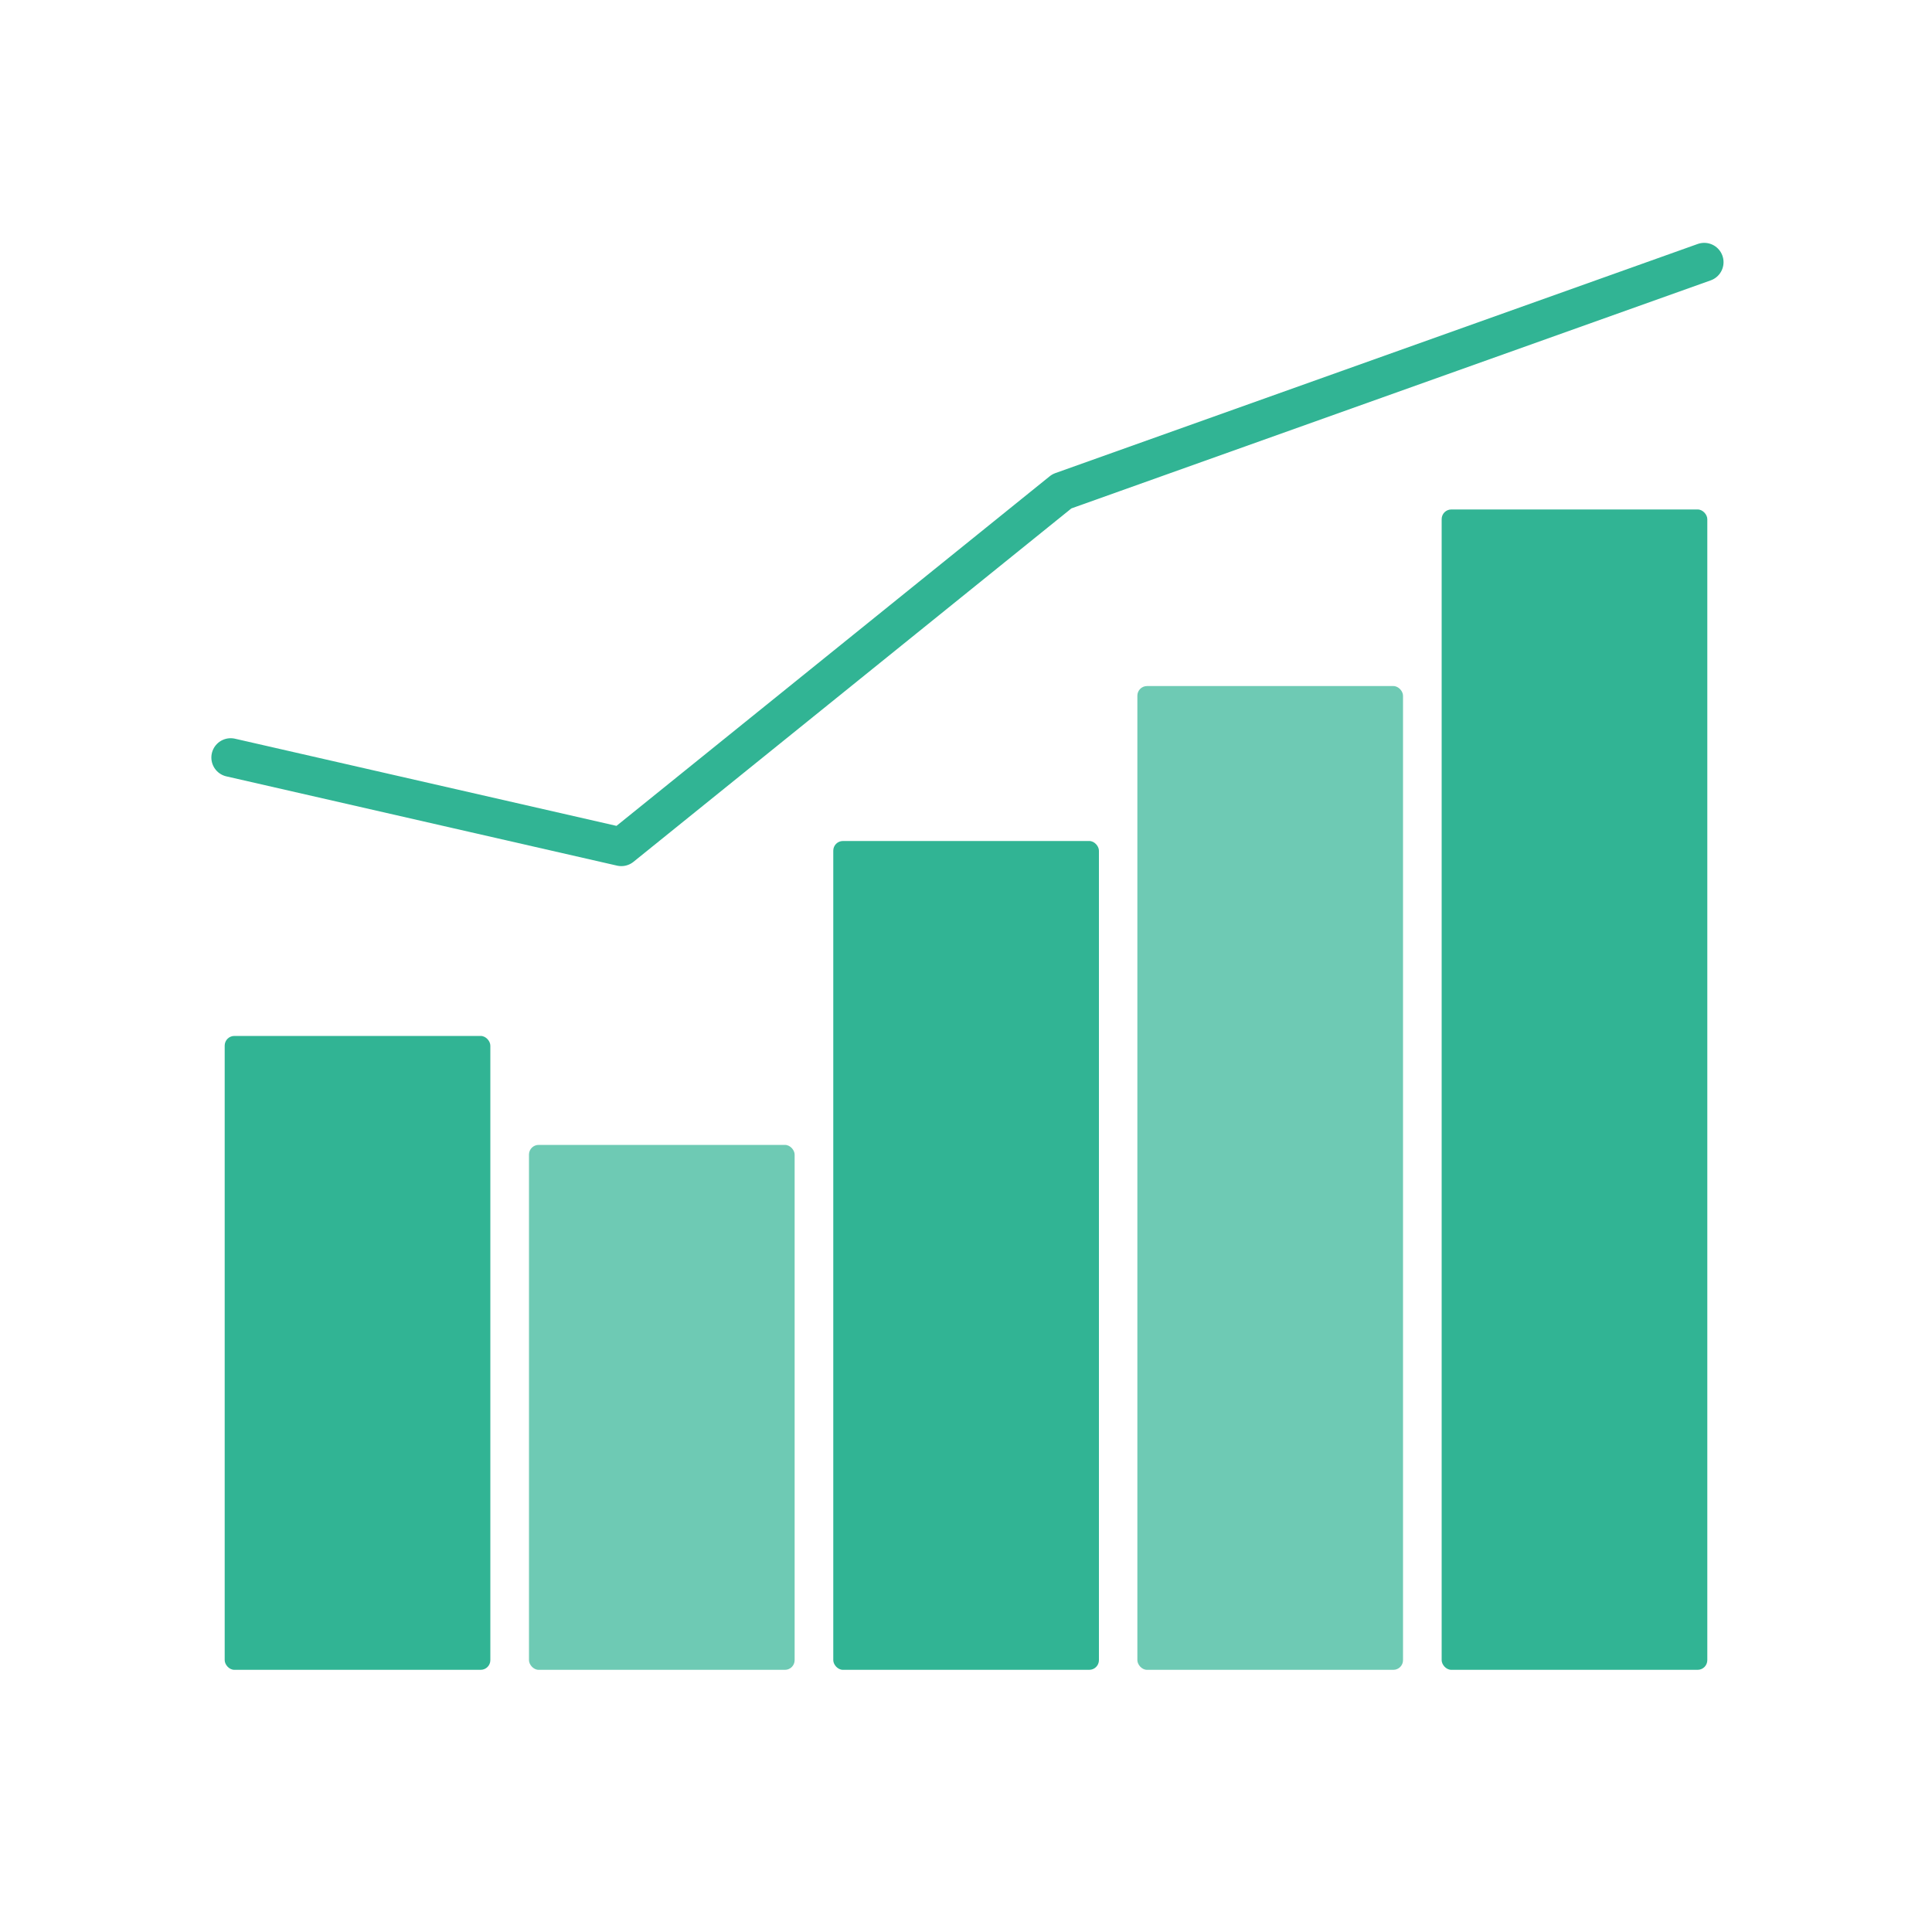
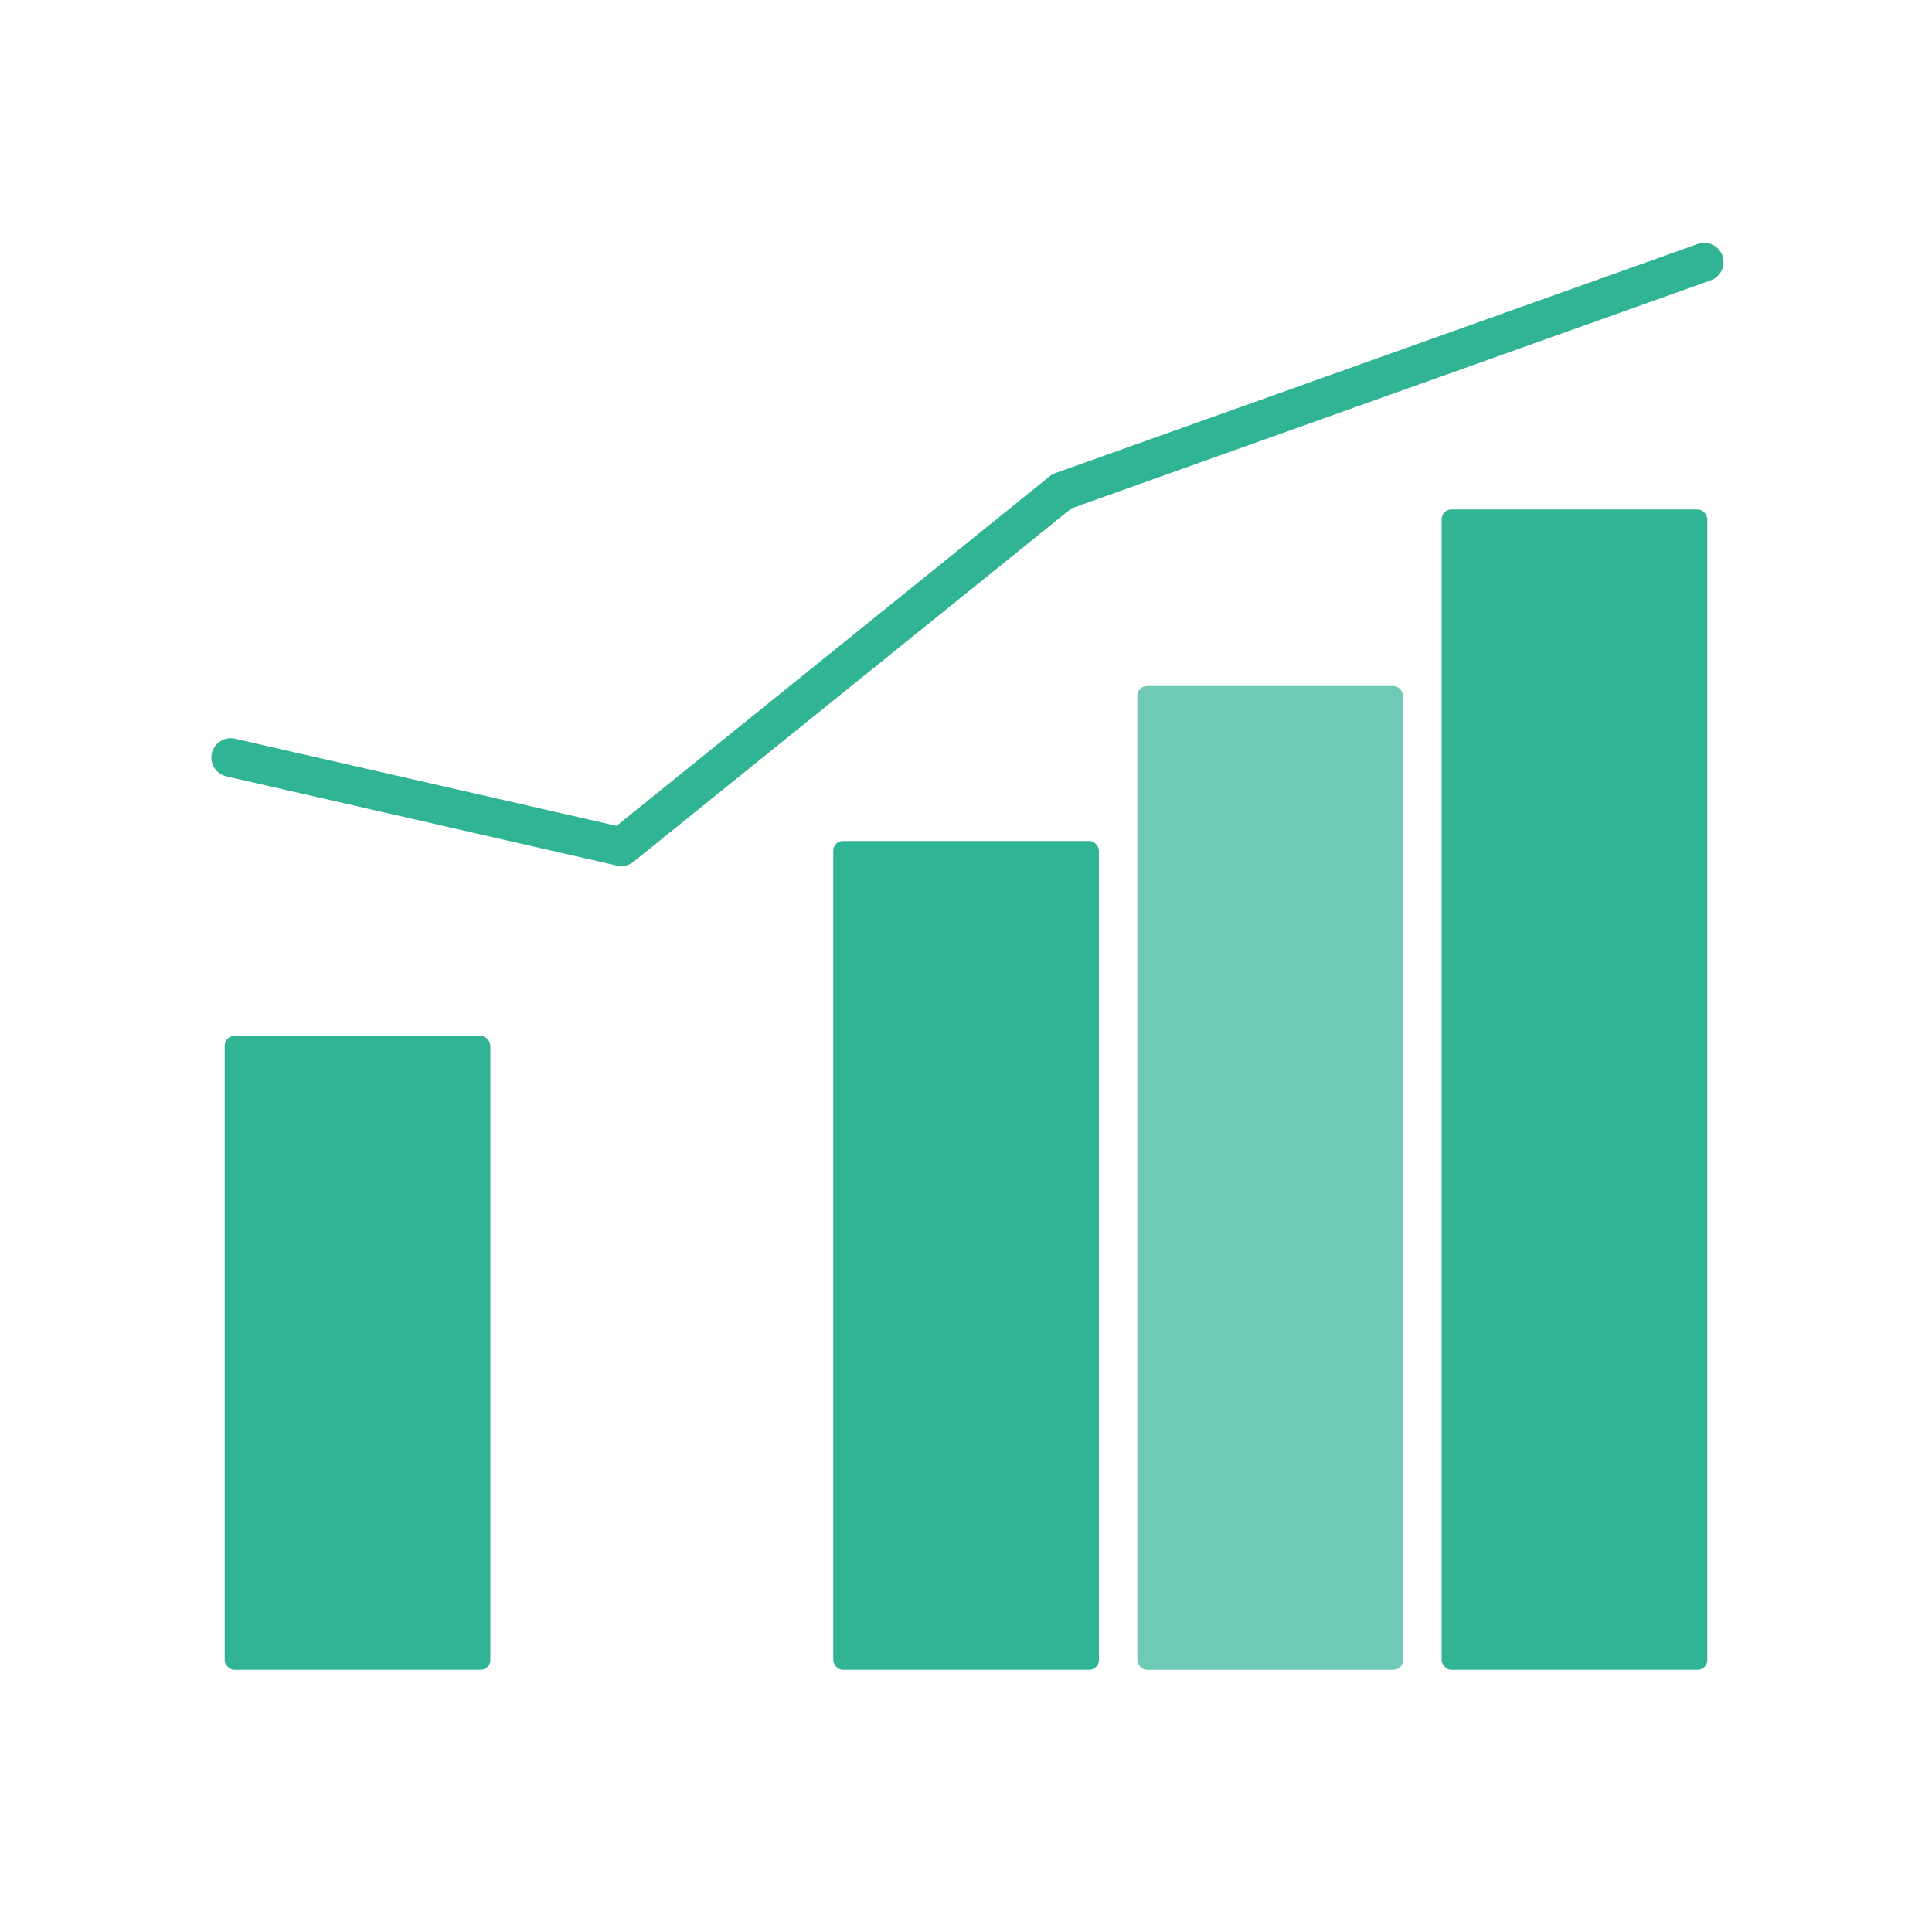
<svg xmlns="http://www.w3.org/2000/svg" id="Layer_1" width="100" height="100" viewBox="0 0 100 100">
  <g id="Group_4744">
    <g id="Group_2959">
      <rect id="Rectangle_2207" x="74.62" y="26.37" width="13.75" height="60.06" rx=".5" ry=".5" fill="#31b494" />
      <rect id="Rectangle_2206" x="58.87" y="35.51" width="13.75" height="50.92" rx=".5" ry=".5" fill="#6ecab4" />
      <rect id="Rectangle_2204" x="43.13" y="43.53" width="13.75" height="42.9" rx=".5" ry=".5" fill="#31b494" />
-       <rect id="Rectangle_2205" x="27.38" y="59.26" width="13.75" height="27.17" rx=".5" ry=".5" fill="#6ecab4" />
      <rect id="Rectangle_2209" x="11.63" y="53.62" width="13.75" height="32.81" rx=".5" ry=".5" fill="#31b494" />
    </g>
    <path id="Path_19646" d="M88.21,13.57l-33.25,11.86-22.8,18.4-20.22-4.62" fill="none" stroke="#31b494" stroke-linecap="round" stroke-linejoin="round" stroke-width="2" />
  </g>
</svg>